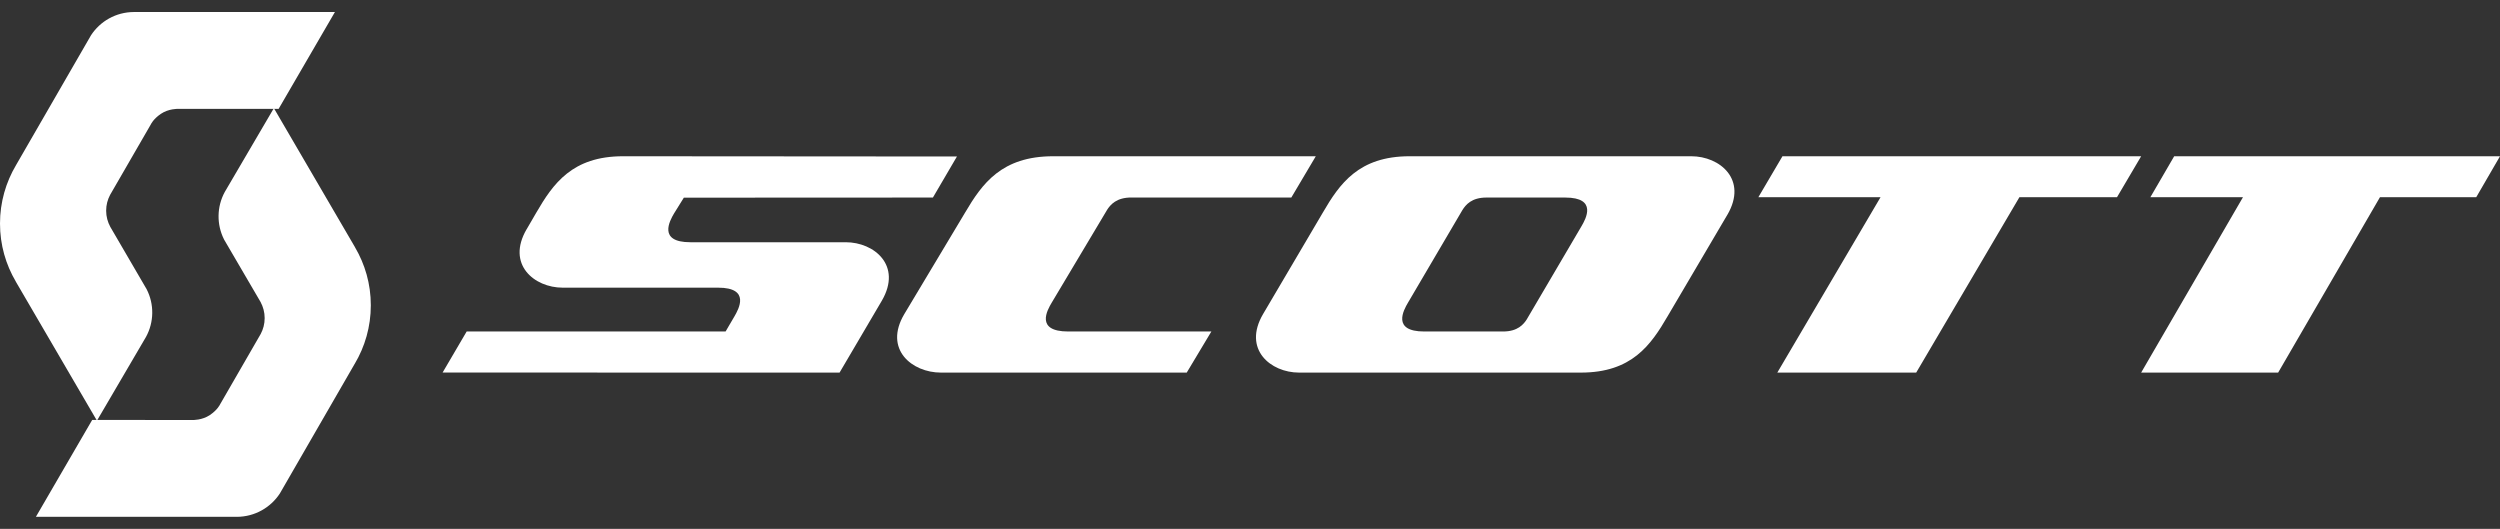
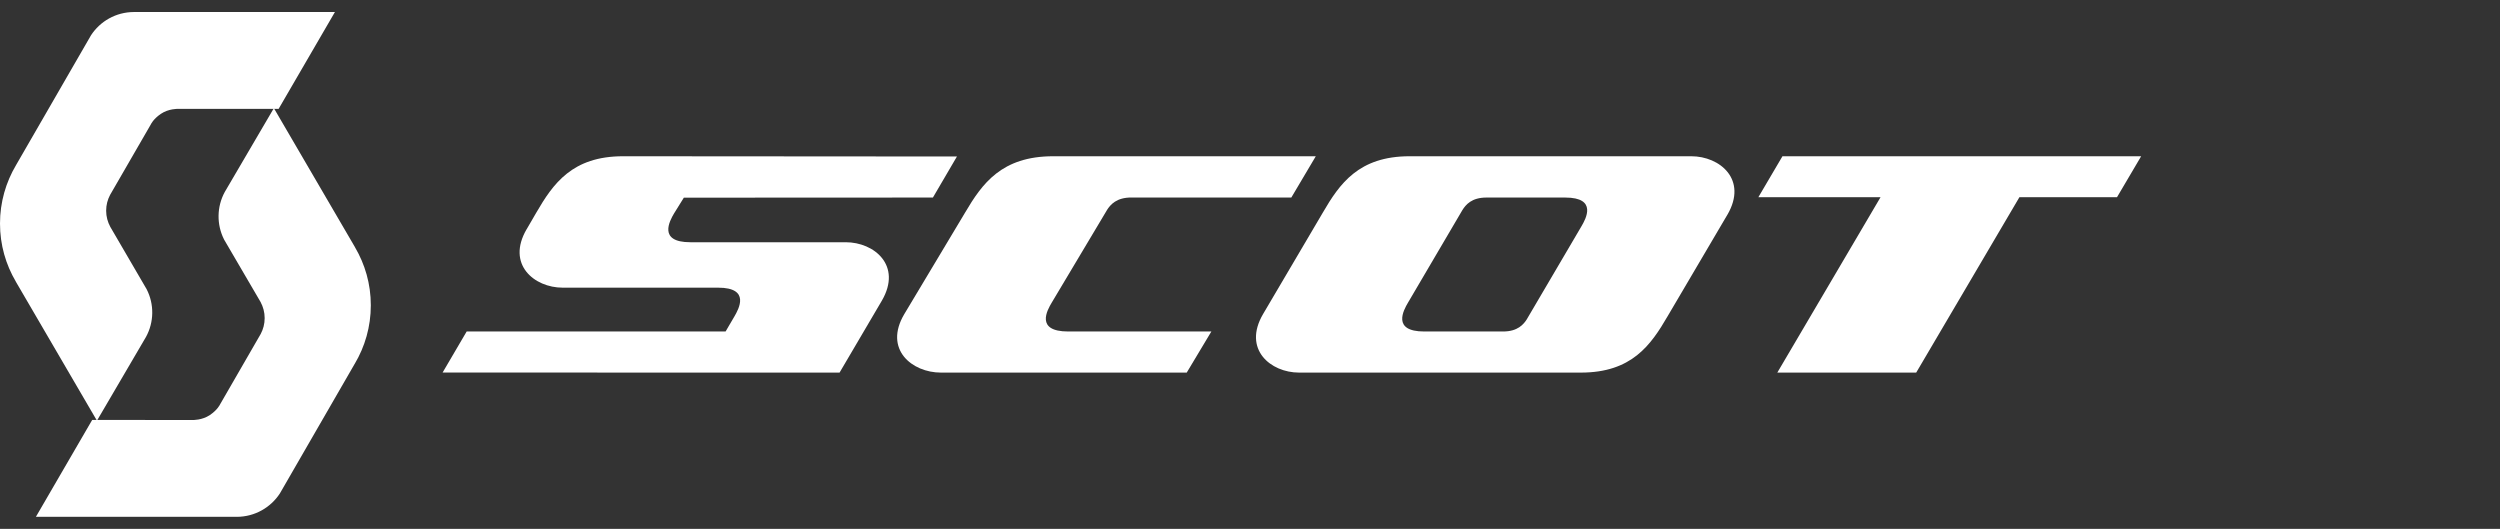
<svg xmlns="http://www.w3.org/2000/svg" fill="none" viewBox="0 0 104 22" height="22" width="104">
  <rect x="0" y="0" width="104" height="22" fill="#333333" stroke="none" />
  <path fill="white" d="M63.53 13.26C63.384 13.498 63.133 13.79 62.528 13.79H59.248C57.893 13.79 58.39 12.9 58.571 12.593L60.83 8.749C60.976 8.511 61.226 8.218 61.832 8.218H65.111C66.466 8.218 65.969 9.108 65.787 9.416L63.528 13.26H63.53ZM71.861 8.931C72.714 7.467 71.543 6.5 70.359 6.5H58.639C56.523 6.5 55.729 7.643 55.028 8.847L52.541 13.069C51.688 14.533 52.859 15.5 54.041 15.5H65.764C67.881 15.5 68.674 14.357 69.375 13.152L71.86 8.931H71.861Z" />
  <path fill="white" d="M21.907 9.536C21.055 10.999 22.225 11.967 23.407 11.967H29.874C31.227 11.968 30.731 12.857 30.55 13.166C30.367 13.479 30.185 13.789 30.185 13.789H19.414L18.412 15.498L34.926 15.5L36.685 12.508C37.537 11.044 36.367 10.077 35.183 10.077H28.716C27.364 10.076 27.859 9.186 28.041 8.878C28.052 8.858 28.448 8.223 28.448 8.223L38.809 8.218L39.809 6.51L25.917 6.5C23.802 6.5 23.009 7.644 22.309 8.847L21.908 9.538L21.907 9.536Z" />
  <path fill="white" d="M46.044 8.747C46.193 8.509 46.447 8.216 47.063 8.216L53.719 8.218L54.737 6.5H43.813C41.663 6.5 40.856 7.643 40.146 8.847L37.617 13.069C36.751 14.533 37.941 15.5 39.142 15.5H49.368L50.393 13.79C48.443 13.79 45.386 13.79 44.437 13.79C43.061 13.79 43.566 12.902 43.749 12.594L46.044 8.749V8.747Z" />
  <path fill="white" d="M74.15 6.5L73.148 8.203H78.231L73.936 15.5H79.714L84.008 8.203H88.068L89.072 6.5H74.15Z" />
-   <path fill="white" d="M90.446 6.5L89.456 8.203H93.308L89.072 15.5H94.771L99.007 8.203H103.012L104 6.5H90.446Z" />
  <path fill="white" d="M6.075 14.013C6.411 13.398 6.42 12.653 6.1 12.031L4.589 9.439C4.48 9.238 4.416 9.011 4.416 8.767C4.416 8.523 4.476 8.305 4.58 8.107L6.27 5.183C6.27 5.183 6.369 4.955 6.692 4.736C7.017 4.517 7.399 4.529 7.399 4.529H11.591L13.933 0.5H5.566C4.819 0.504 4.163 0.888 3.785 1.469L0.67 6.864C0.245 7.579 0 8.411 0 9.298C0 10.186 0.241 11.006 0.659 11.715V11.718L4.033 17.5L6.075 14.013Z" />
  <path fill="white" d="M14.757 15.135C15.181 14.421 15.426 13.591 15.426 12.7C15.426 11.81 15.184 10.994 14.767 10.284V10.282L11.393 4.5L9.351 7.985C9.015 8.601 9.006 9.345 9.324 9.969L10.838 12.56C10.947 12.761 11.01 12.99 11.01 13.233C11.01 13.476 10.95 13.694 10.846 13.892L9.157 16.818C9.157 16.818 9.056 17.047 8.732 17.265C8.409 17.483 8.026 17.472 8.026 17.472L3.835 17.469L1.493 21.5H9.858C10.606 21.496 11.26 21.11 11.64 20.532L14.755 15.136L14.757 15.135Z" />
</svg>